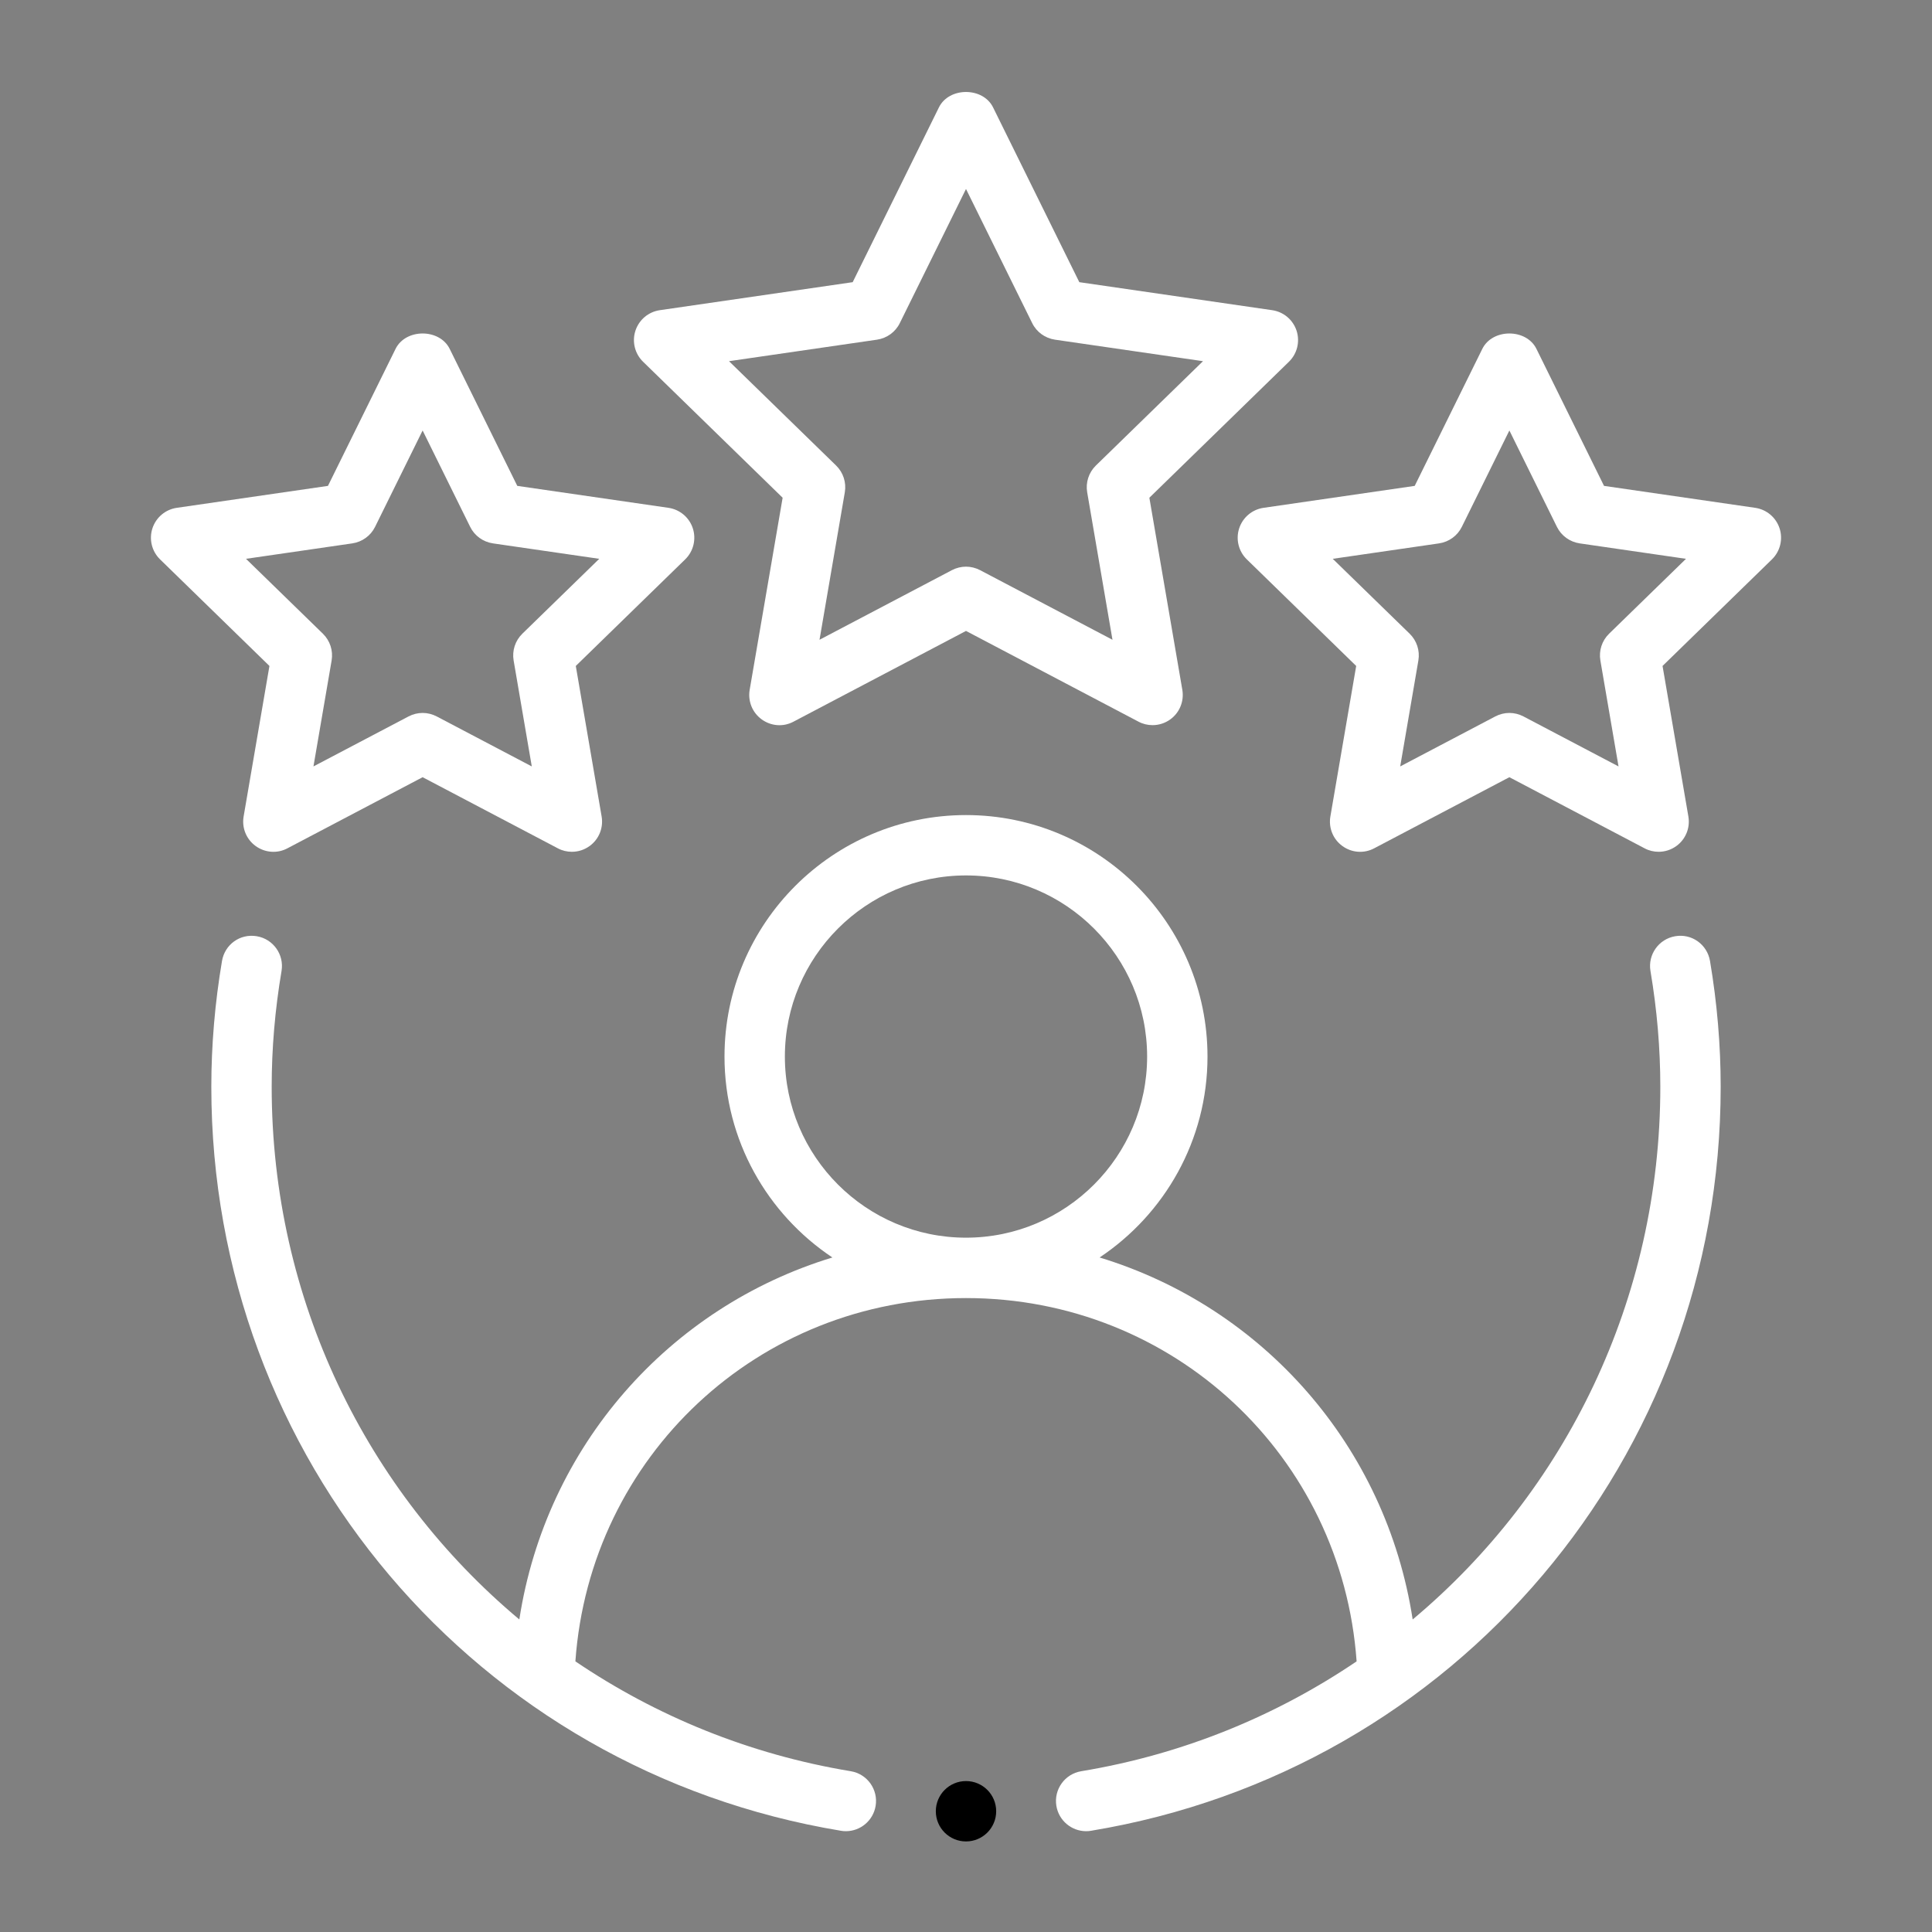
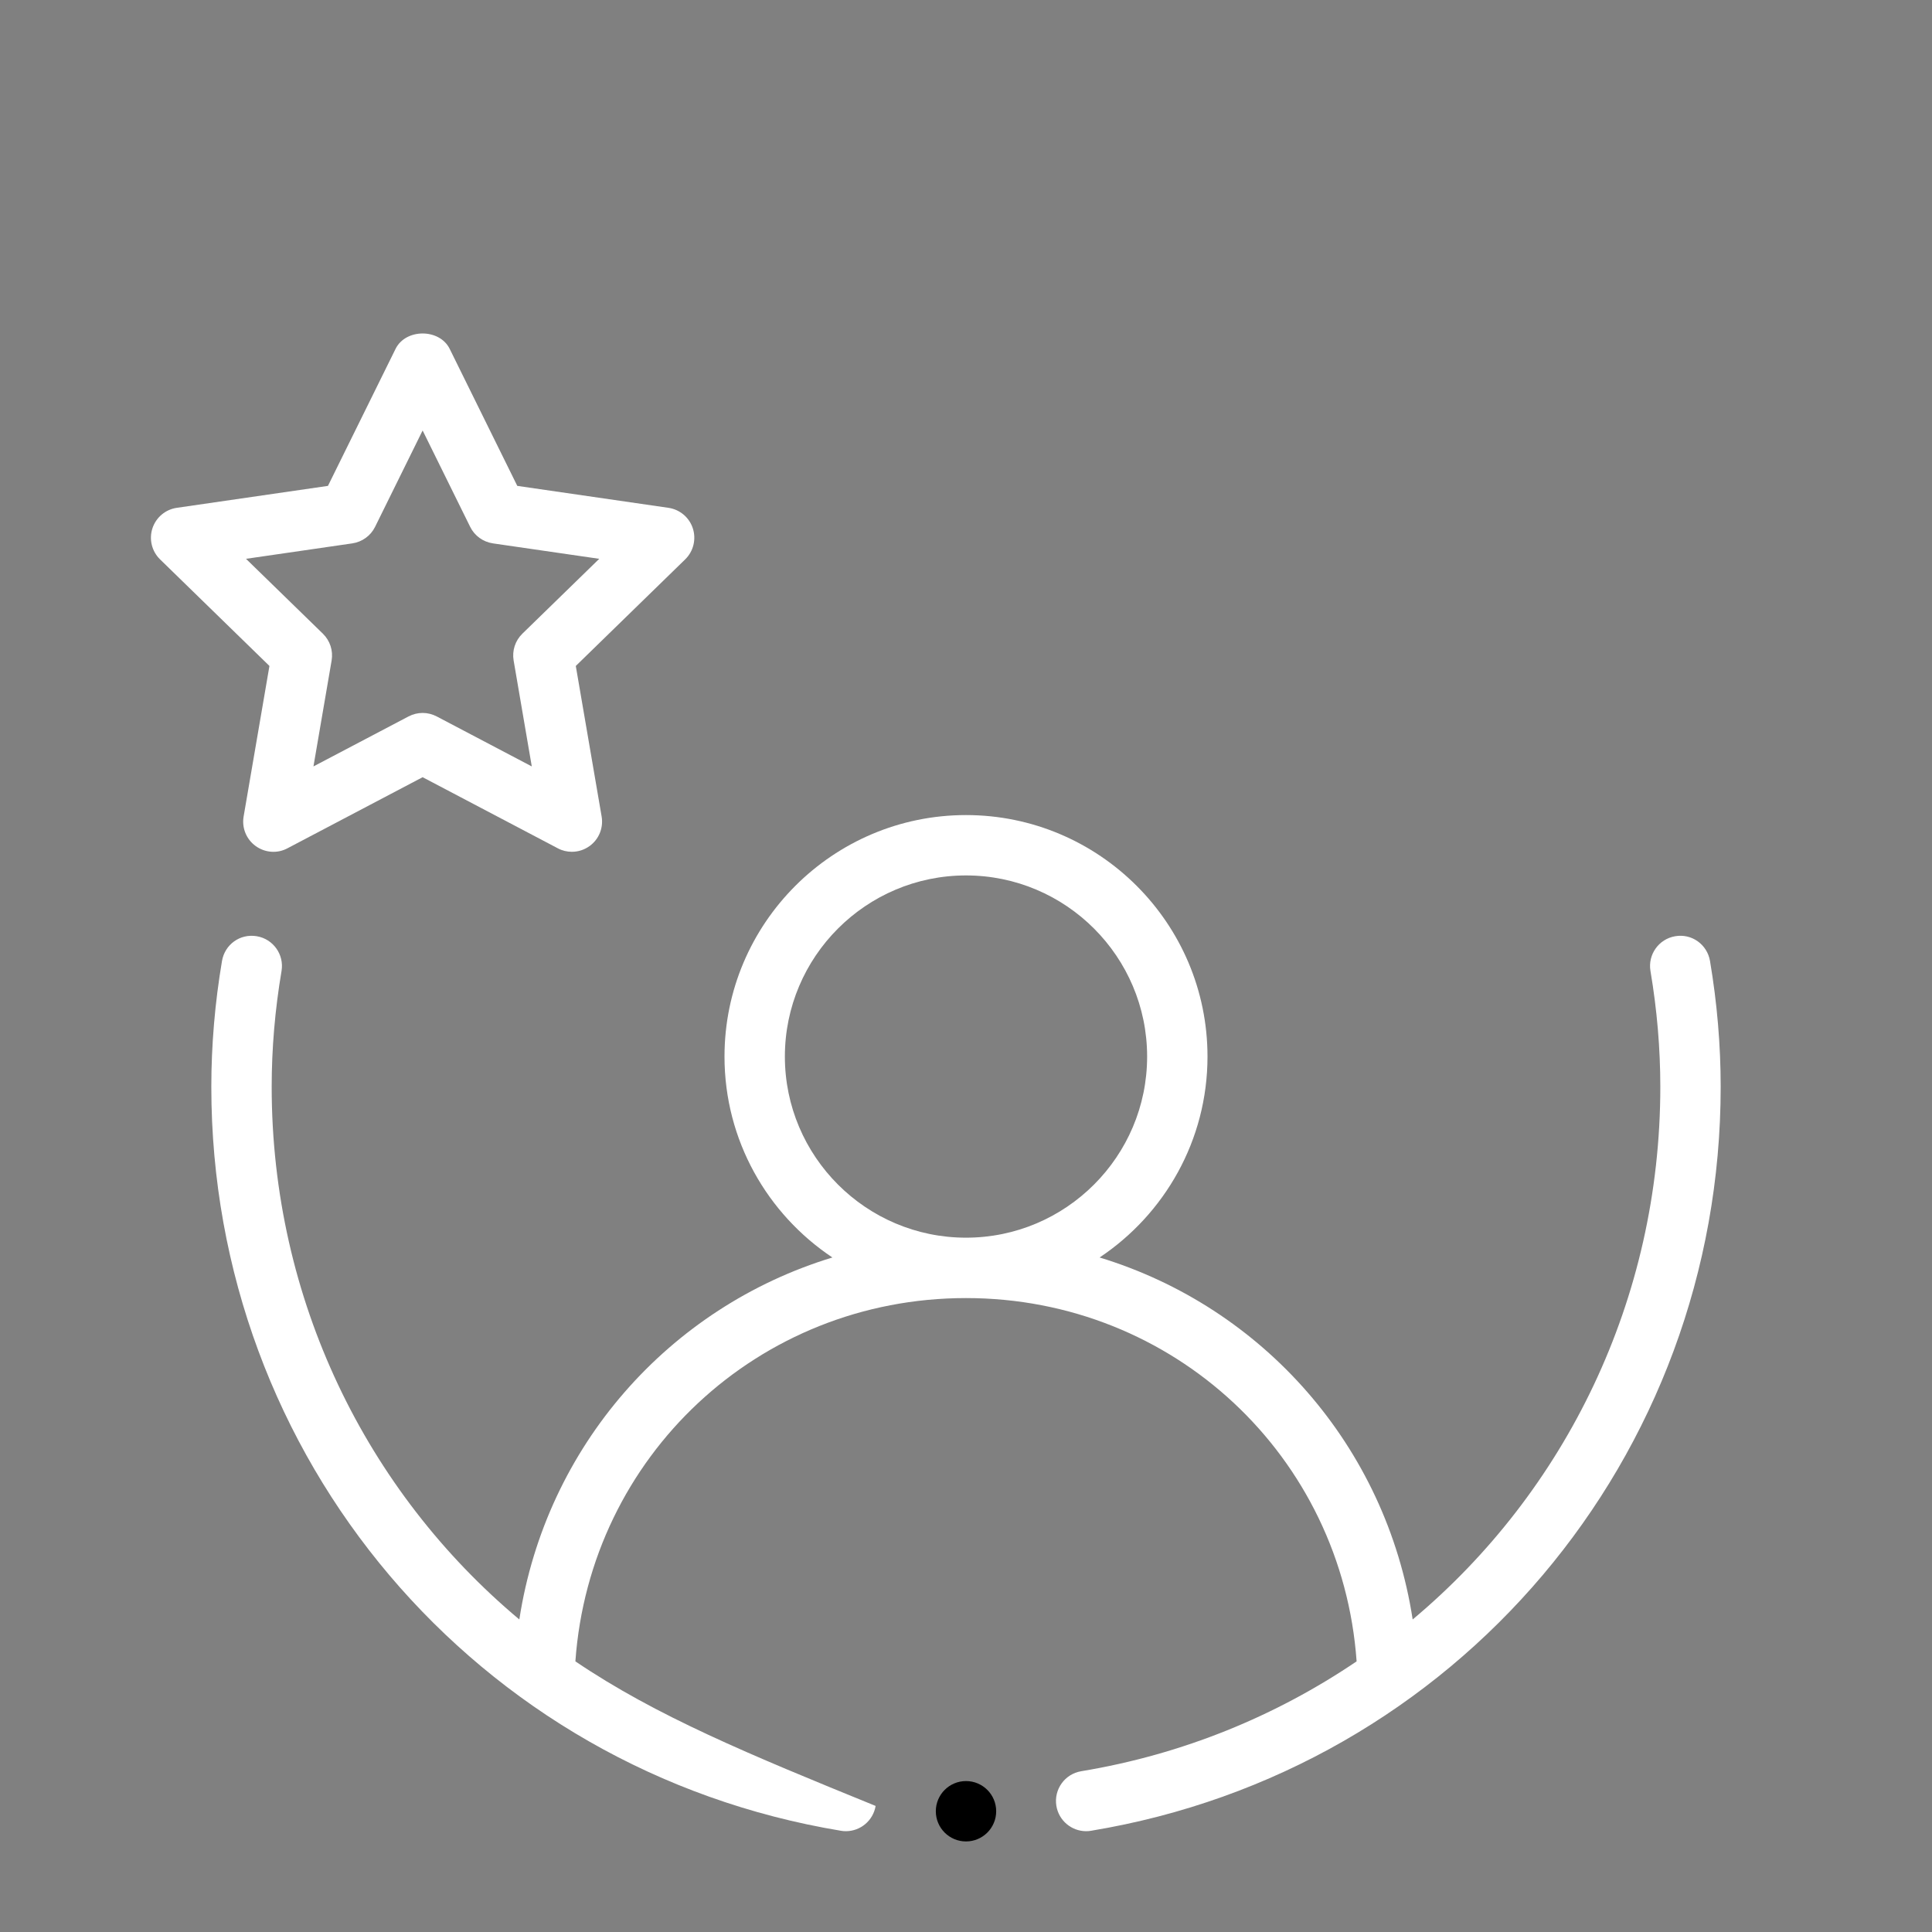
<svg xmlns="http://www.w3.org/2000/svg" width="132" height="132" viewBox="0 0 132 132" fill="none">
  <rect x="0" y="0" width="132" height="132" fill="#808080" stroke="none" />
-   <path fill-rule="evenodd" clip-rule="evenodd" d="M114.455 63.966C113.333 64.155 112.575 65.219 112.765 66.342C113.212 68.985 113.438 71.644 113.438 74.25C113.438 88.787 106.958 101.909 96.518 110.647C94.695 98.808 86.29 89.313 75.128 85.915C79.566 82.955 82.5 77.912 82.5 72.188C82.5 63.087 75.098 55.688 66 55.688C56.902 55.688 49.5 63.087 49.5 72.188C49.5 77.912 52.434 82.955 56.872 85.915C45.71 89.313 37.305 98.808 35.482 110.647C25.042 101.909 18.562 88.787 18.562 74.25C18.562 71.644 18.788 68.985 19.235 66.342C19.425 65.219 18.667 64.155 17.545 63.966C16.397 63.772 15.358 64.534 15.167 65.658C14.683 68.522 14.438 71.414 14.438 74.25C14.438 99.58 32.529 120.958 57.454 125.083C57.567 125.104 57.681 125.112 57.792 125.112C58.783 125.112 59.657 124.395 59.825 123.387C60.012 122.264 59.251 121.2 58.127 121.015C51.176 119.864 44.818 117.237 39.312 113.509C40.307 99.512 51.81 88.688 66 88.688C80.189 88.688 91.693 99.512 92.688 113.509C87.182 117.237 80.823 119.864 73.873 121.015C72.749 121.2 71.988 122.264 72.175 123.387C72.343 124.395 73.217 125.112 74.208 125.112C74.319 125.112 74.433 125.104 74.546 125.083C99.471 120.958 117.562 99.58 117.562 74.25C117.562 71.414 117.317 68.522 116.833 65.658C116.642 64.534 115.591 63.768 114.455 63.966ZM53.625 72.188C53.625 65.364 59.176 59.812 66 59.812C72.824 59.812 78.375 65.364 78.375 72.188C78.375 79.011 72.824 84.562 66 84.562C59.176 84.562 53.625 79.011 53.625 72.188Z" fill="white" />
-   <path fill-rule="evenodd" clip-rule="evenodd" d="M88.587 22.599C88.343 21.85 87.698 21.306 86.921 21.193L73.742 19.279L67.849 7.336C67.156 5.934 64.844 5.934 64.151 7.336L58.258 19.279L45.079 21.193C44.301 21.306 43.657 21.85 43.413 22.599C43.171 23.344 43.373 24.166 43.935 24.714L53.472 34.007L51.22 47.131C51.087 47.909 51.405 48.69 52.04 49.15C52.678 49.613 53.518 49.681 54.213 49.307L66 43.107L77.787 49.307C78.089 49.468 78.419 49.544 78.748 49.544C79.174 49.544 79.6 49.411 79.96 49.15C80.594 48.69 80.913 47.909 80.78 47.131L78.528 34.007L88.065 24.714C88.627 24.166 88.828 23.344 88.587 22.599ZM74.872 31.808C74.387 32.283 74.165 32.964 74.28 33.636L76.008 43.711L66.961 38.954C66.659 38.797 66.33 38.716 66 38.716C65.67 38.716 65.341 38.797 65.039 38.954L55.992 43.711L57.72 33.636C57.834 32.964 57.613 32.283 57.127 31.808L49.808 24.677L59.923 23.207C60.596 23.106 61.176 22.688 61.476 22.079L66 12.911L70.524 22.079C70.824 22.688 71.404 23.106 72.077 23.207L82.192 24.677L74.872 31.808Z" fill="white" />
+   <path fill-rule="evenodd" clip-rule="evenodd" d="M114.455 63.966C113.333 64.155 112.575 65.219 112.765 66.342C113.212 68.985 113.438 71.644 113.438 74.25C113.438 88.787 106.958 101.909 96.518 110.647C94.695 98.808 86.29 89.313 75.128 85.915C79.566 82.955 82.5 77.912 82.5 72.188C82.5 63.087 75.098 55.688 66 55.688C56.902 55.688 49.5 63.087 49.5 72.188C49.5 77.912 52.434 82.955 56.872 85.915C45.71 89.313 37.305 98.808 35.482 110.647C25.042 101.909 18.562 88.787 18.562 74.25C18.562 71.644 18.788 68.985 19.235 66.342C19.425 65.219 18.667 64.155 17.545 63.966C16.397 63.772 15.358 64.534 15.167 65.658C14.683 68.522 14.438 71.414 14.438 74.25C14.438 99.58 32.529 120.958 57.454 125.083C57.567 125.104 57.681 125.112 57.792 125.112C58.783 125.112 59.657 124.395 59.825 123.387C51.176 119.864 44.818 117.237 39.312 113.509C40.307 99.512 51.81 88.688 66 88.688C80.189 88.688 91.693 99.512 92.688 113.509C87.182 117.237 80.823 119.864 73.873 121.015C72.749 121.2 71.988 122.264 72.175 123.387C72.343 124.395 73.217 125.112 74.208 125.112C74.319 125.112 74.433 125.104 74.546 125.083C99.471 120.958 117.562 99.58 117.562 74.25C117.562 71.414 117.317 68.522 116.833 65.658C116.642 64.534 115.591 63.768 114.455 63.966ZM53.625 72.188C53.625 65.364 59.176 59.812 66 59.812C72.824 59.812 78.375 65.364 78.375 72.188C78.375 79.011 72.824 84.562 66 84.562C59.176 84.562 53.625 79.011 53.625 72.188Z" fill="white" />
  <path fill-rule="evenodd" clip-rule="evenodd" d="M16.645 55.784C16.512 56.562 16.83 57.343 17.465 57.802C18.105 58.266 18.947 58.33 19.638 57.959L28.875 53.101L38.112 57.959C38.414 58.121 38.744 58.197 39.073 58.197C39.5 58.197 39.925 58.064 40.285 57.802C40.92 57.343 41.238 56.562 41.105 55.784L39.34 45.5L46.815 38.217C47.377 37.669 47.578 36.847 47.337 36.102C47.093 35.352 46.449 34.809 45.671 34.696L35.342 33.197L30.724 23.836C30.031 22.434 27.719 22.434 27.026 23.836L22.407 33.197L12.079 34.696C11.301 34.809 10.657 35.352 10.413 36.102C10.171 36.847 10.373 37.669 10.935 38.217L18.409 45.5L16.645 55.784ZM16.808 38.18L24.073 37.125C24.746 37.024 25.326 36.605 25.626 35.997L28.875 29.411L32.124 35.997C32.424 36.605 33.004 37.024 33.677 37.125L40.942 38.18L35.685 43.3C35.199 43.776 34.978 44.456 35.093 45.129L36.333 52.364L29.836 48.948C29.534 48.791 29.205 48.71 28.875 48.71C28.545 48.71 28.216 48.791 27.914 48.948L21.416 52.364L22.657 45.129C22.772 44.456 22.55 43.776 22.065 43.3L16.808 38.18Z" fill="white" />
-   <path fill-rule="evenodd" clip-rule="evenodd" d="M119.921 34.696L109.592 33.197L104.974 23.836C104.281 22.434 101.969 22.434 101.276 23.836L96.657 33.197L86.329 34.696C85.551 34.809 84.907 35.352 84.663 36.102C84.421 36.847 84.623 37.669 85.185 38.217L92.659 45.5L90.895 55.784C90.762 56.562 91.08 57.343 91.715 57.802C92.353 58.266 93.193 58.33 93.888 57.959L103.125 53.101L112.362 57.959C112.664 58.121 112.994 58.197 113.323 58.197C113.75 58.197 114.175 58.064 114.535 57.802C115.17 57.343 115.488 56.562 115.355 55.784L113.59 45.5L121.065 38.217C121.627 37.669 121.828 36.847 121.587 36.102C121.343 35.352 120.698 34.809 119.921 34.696ZM109.935 43.3C109.449 43.776 109.228 44.456 109.343 45.129L110.583 52.364L104.086 48.948C103.784 48.791 103.455 48.71 103.125 48.71C102.795 48.71 102.466 48.791 102.164 48.948L95.666 52.364L96.907 45.129C97.022 44.456 96.8 43.776 96.315 43.3L91.058 38.18L98.323 37.125C98.996 37.024 99.576 36.605 99.876 35.997L103.125 29.411L106.374 35.997C106.674 36.605 107.254 37.024 107.927 37.125L115.192 38.18L109.935 43.3Z" fill="white" />
  <path d="M66 125.812C67.139 125.812 68.062 124.889 68.062 123.75C68.062 122.611 67.139 121.688 66 121.688C64.861 121.688 63.938 122.611 63.938 123.75C63.938 124.889 64.861 125.812 66 125.812Z" fill="black" />
</svg>